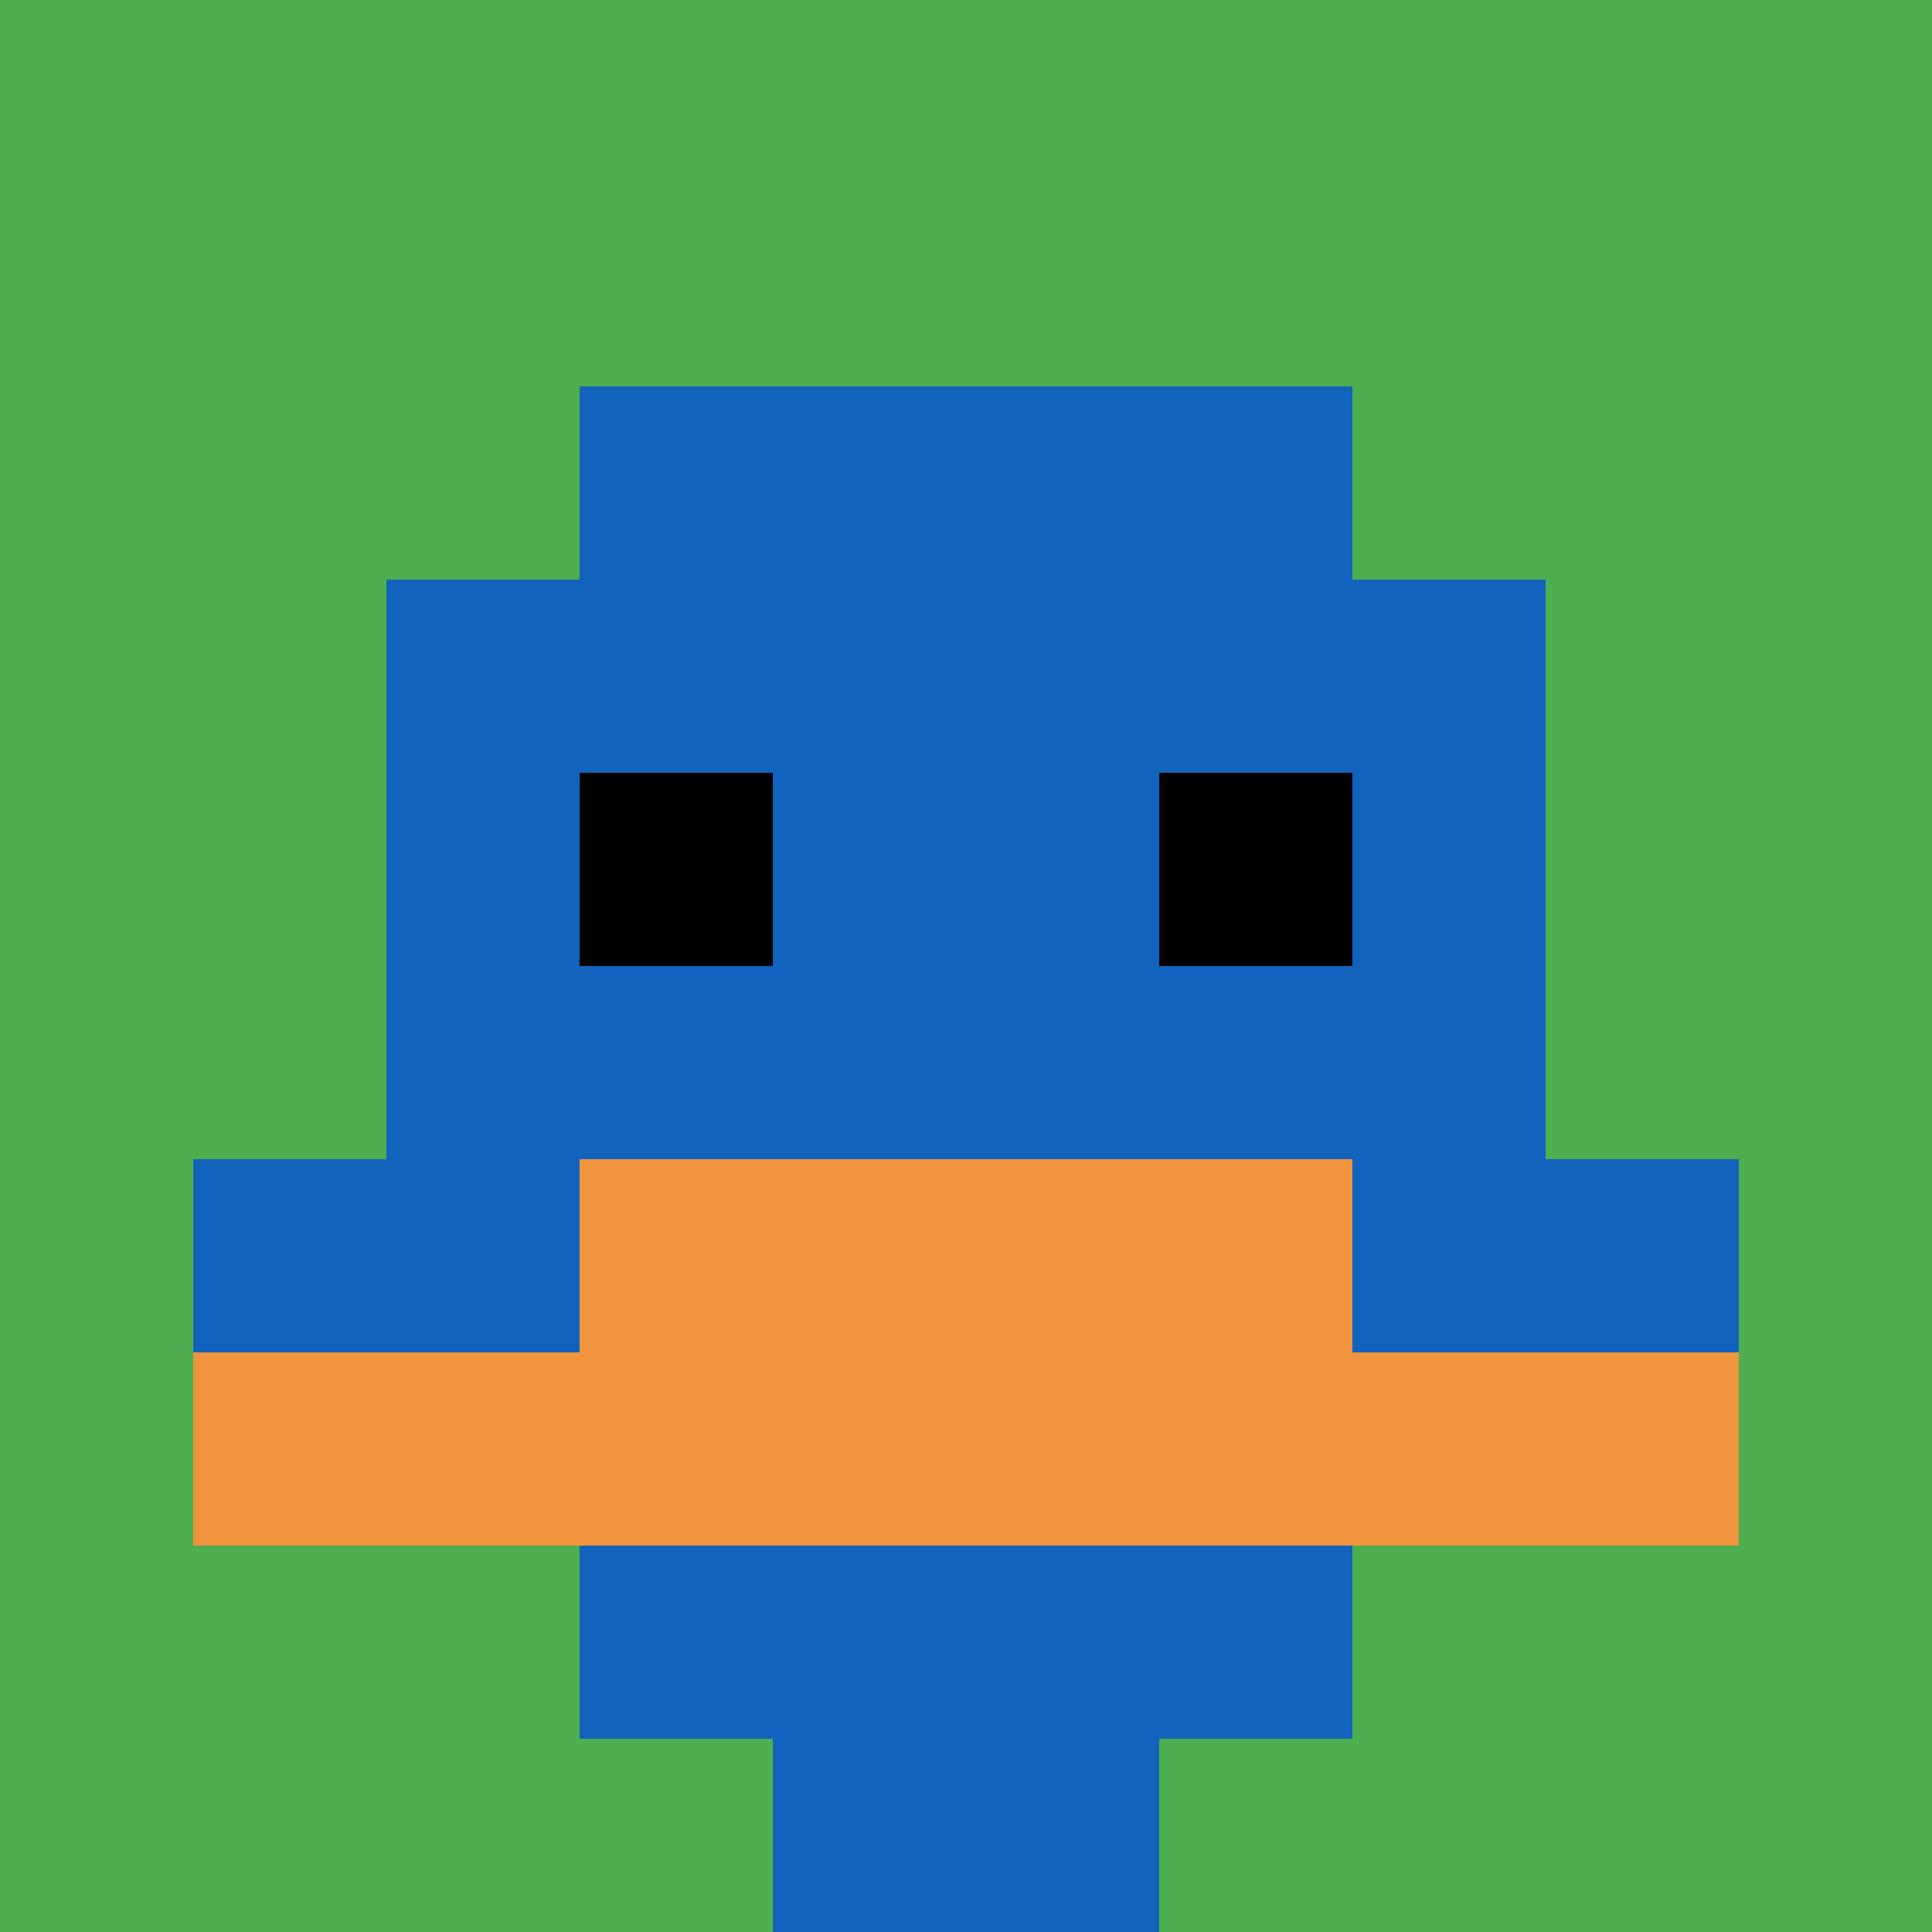
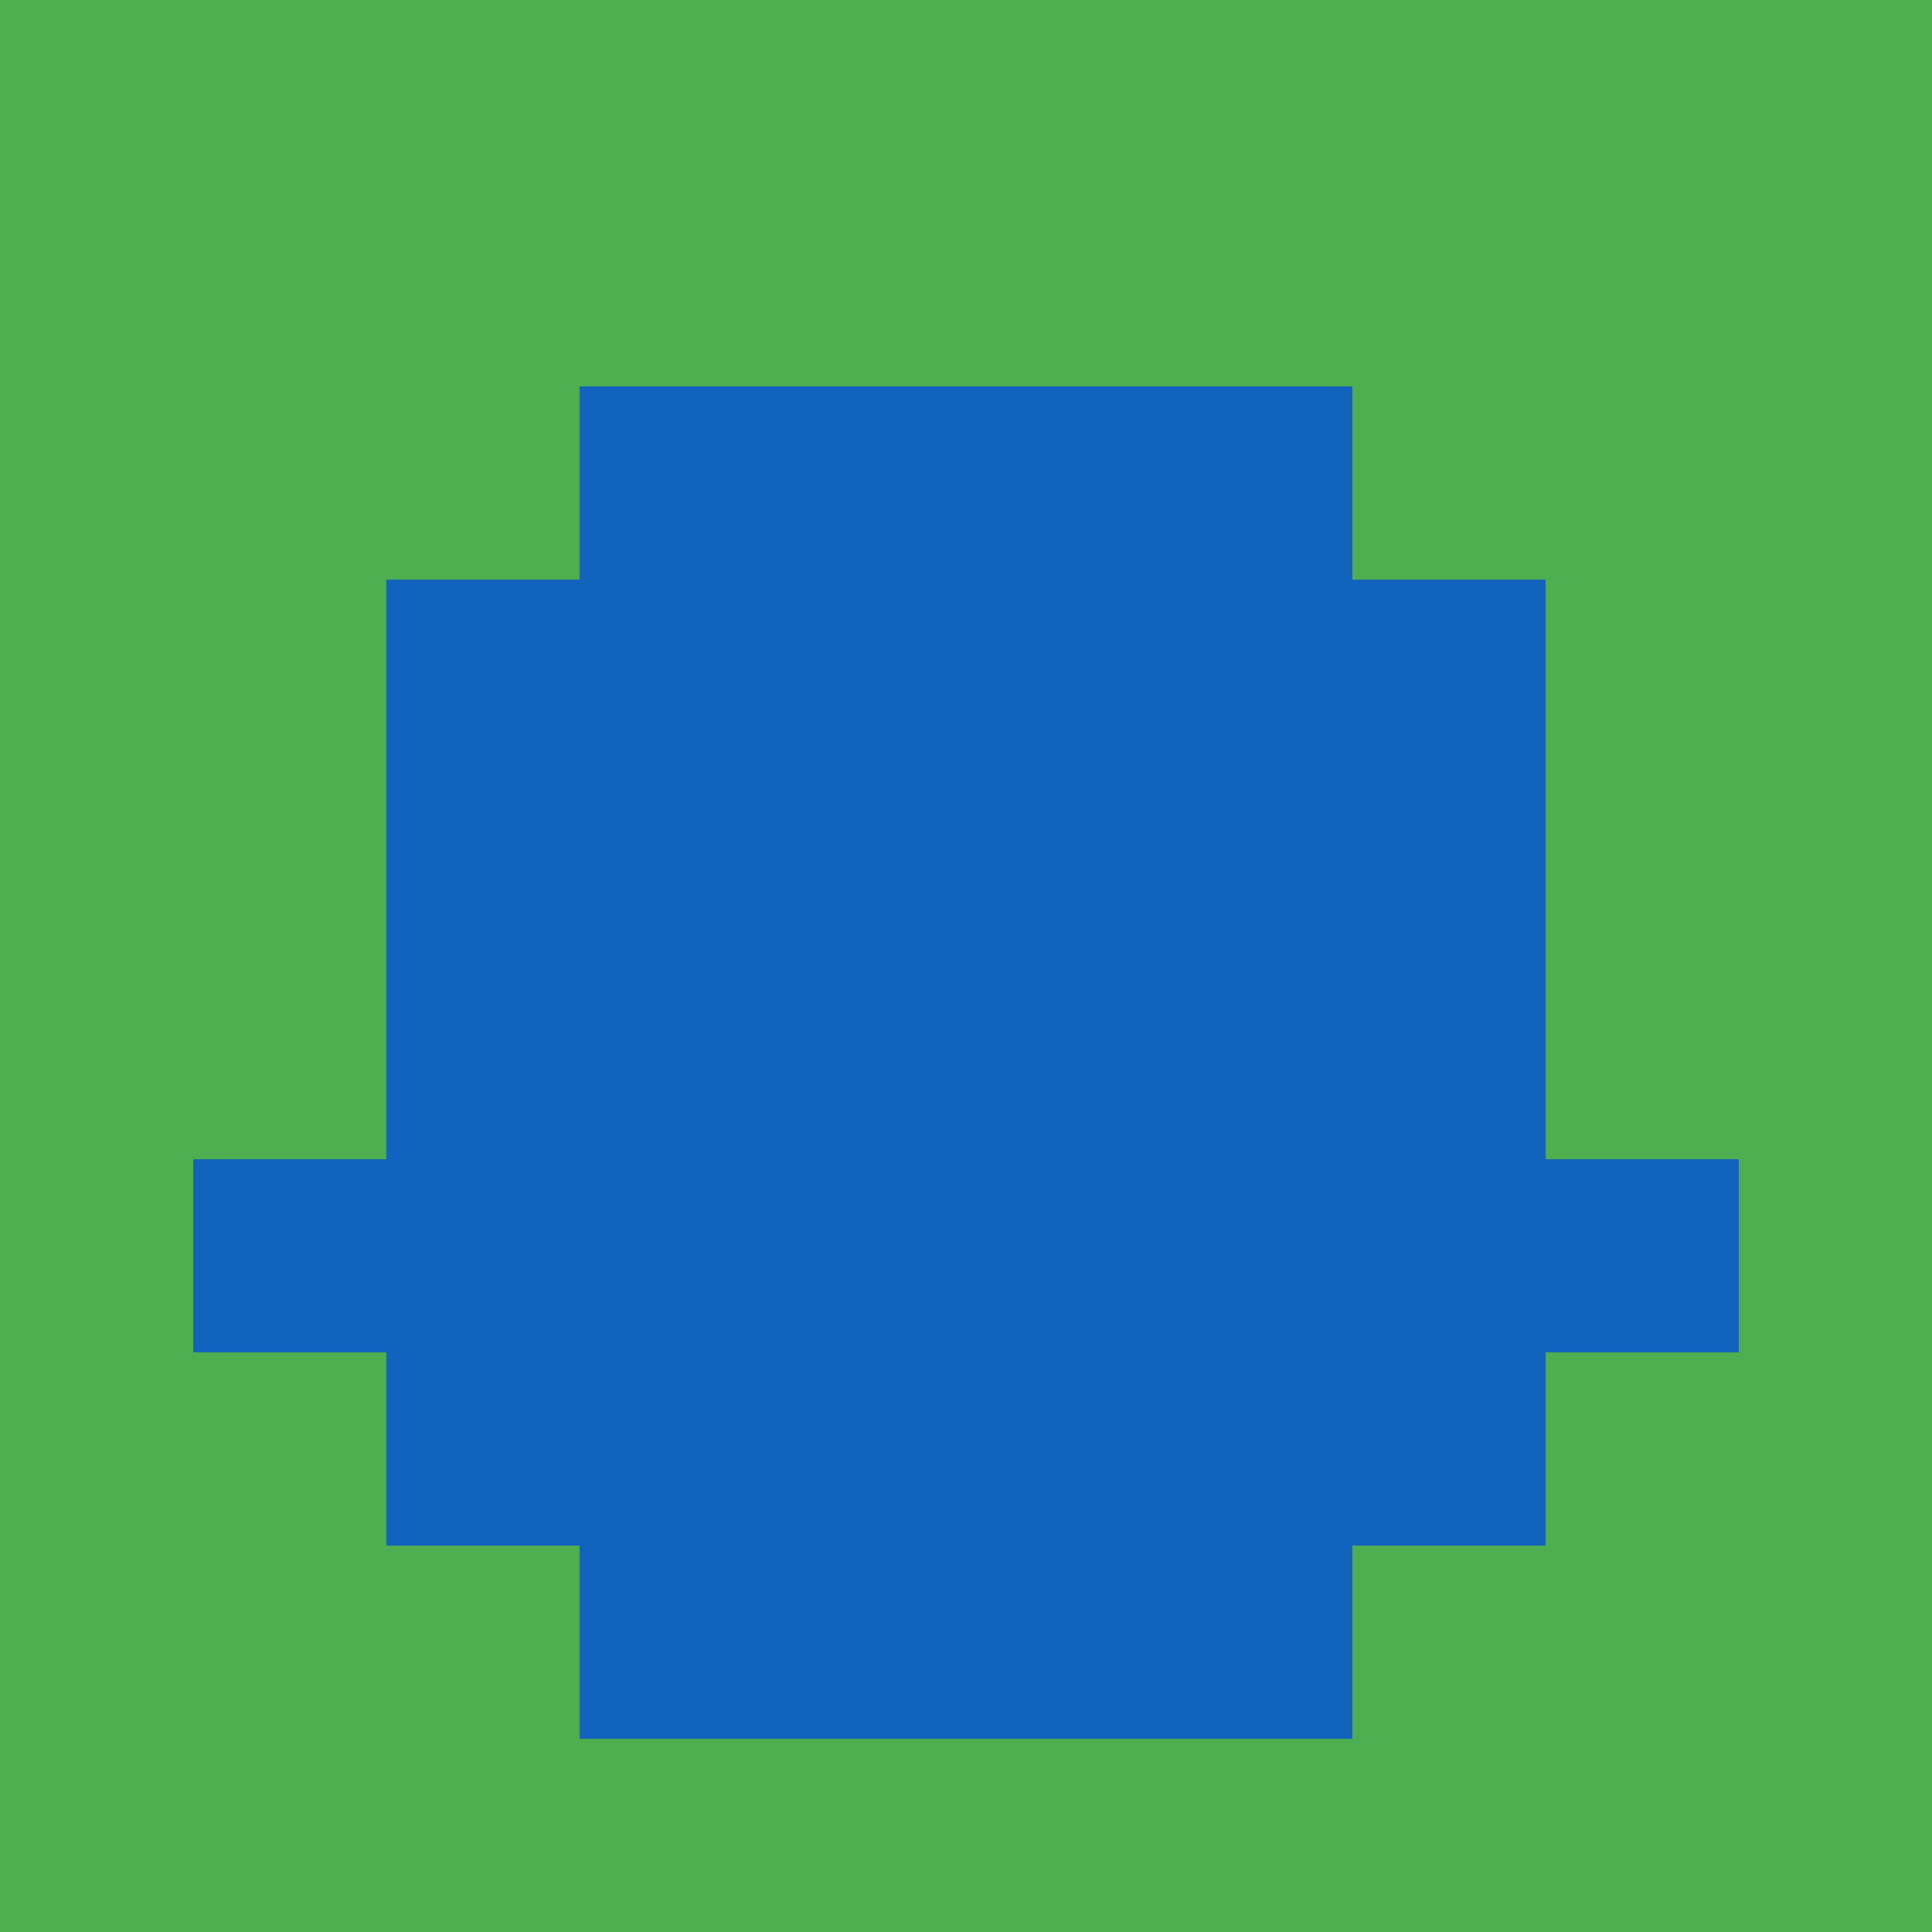
<svg xmlns="http://www.w3.org/2000/svg" version="1.1" width="892" height="892">
  <title>'goose-pfp-77224' by Dmitri Cherniak</title>
  <desc>seed=77224
backgroundColor=#ffffff
padding=20
innerPadding=0
timeout=500
dimension=1
border=false
Save=function(){return n.handleSave()}
frame=108

Rendered at Sun Sep 15 2024 19:47:47 GMT+0330 (Iran Standard Time)
Generated in 1ms
</desc>
  <defs />
  <rect width="100%" height="100%" fill="#ffffff" />
  <g>
    <g id="0-0">
      <rect x="0" y="0" height="892" width="892" fill="#4FAE4F" />
      <g>
        <rect id="0-0-3-2-4-7" x="267.6" y="178.4" width="356.8" height="624.4" fill="#1263BD" />
        <rect id="0-0-2-3-6-5" x="178.4" y="267.6" width="535.2" height="446" fill="#1263BD" />
-         <rect id="0-0-4-8-2-2" x="356.8" y="713.6" width="178.4" height="178.4" fill="#1263BD" />
        <rect id="0-0-1-6-8-1" x="89.2" y="535.2" width="713.6" height="89.2" fill="#1263BD" />
-         <rect id="0-0-1-7-8-1" x="89.2" y="624.4" width="713.6" height="89.2" fill="#F0943E" />
-         <rect id="0-0-3-6-4-2" x="267.6" y="535.2" width="356.8" height="178.4" fill="#F0943E" />
-         <rect id="0-0-3-4-1-1" x="267.6" y="356.8" width="89.2" height="89.2" fill="#000000" />
-         <rect id="0-0-6-4-1-1" x="535.2" y="356.8" width="89.2" height="89.2" fill="#000000" />
      </g>
      <rect x="0" y="0" stroke="white" stroke-width="0" height="892" width="892" fill="none" />
    </g>
  </g>
</svg>